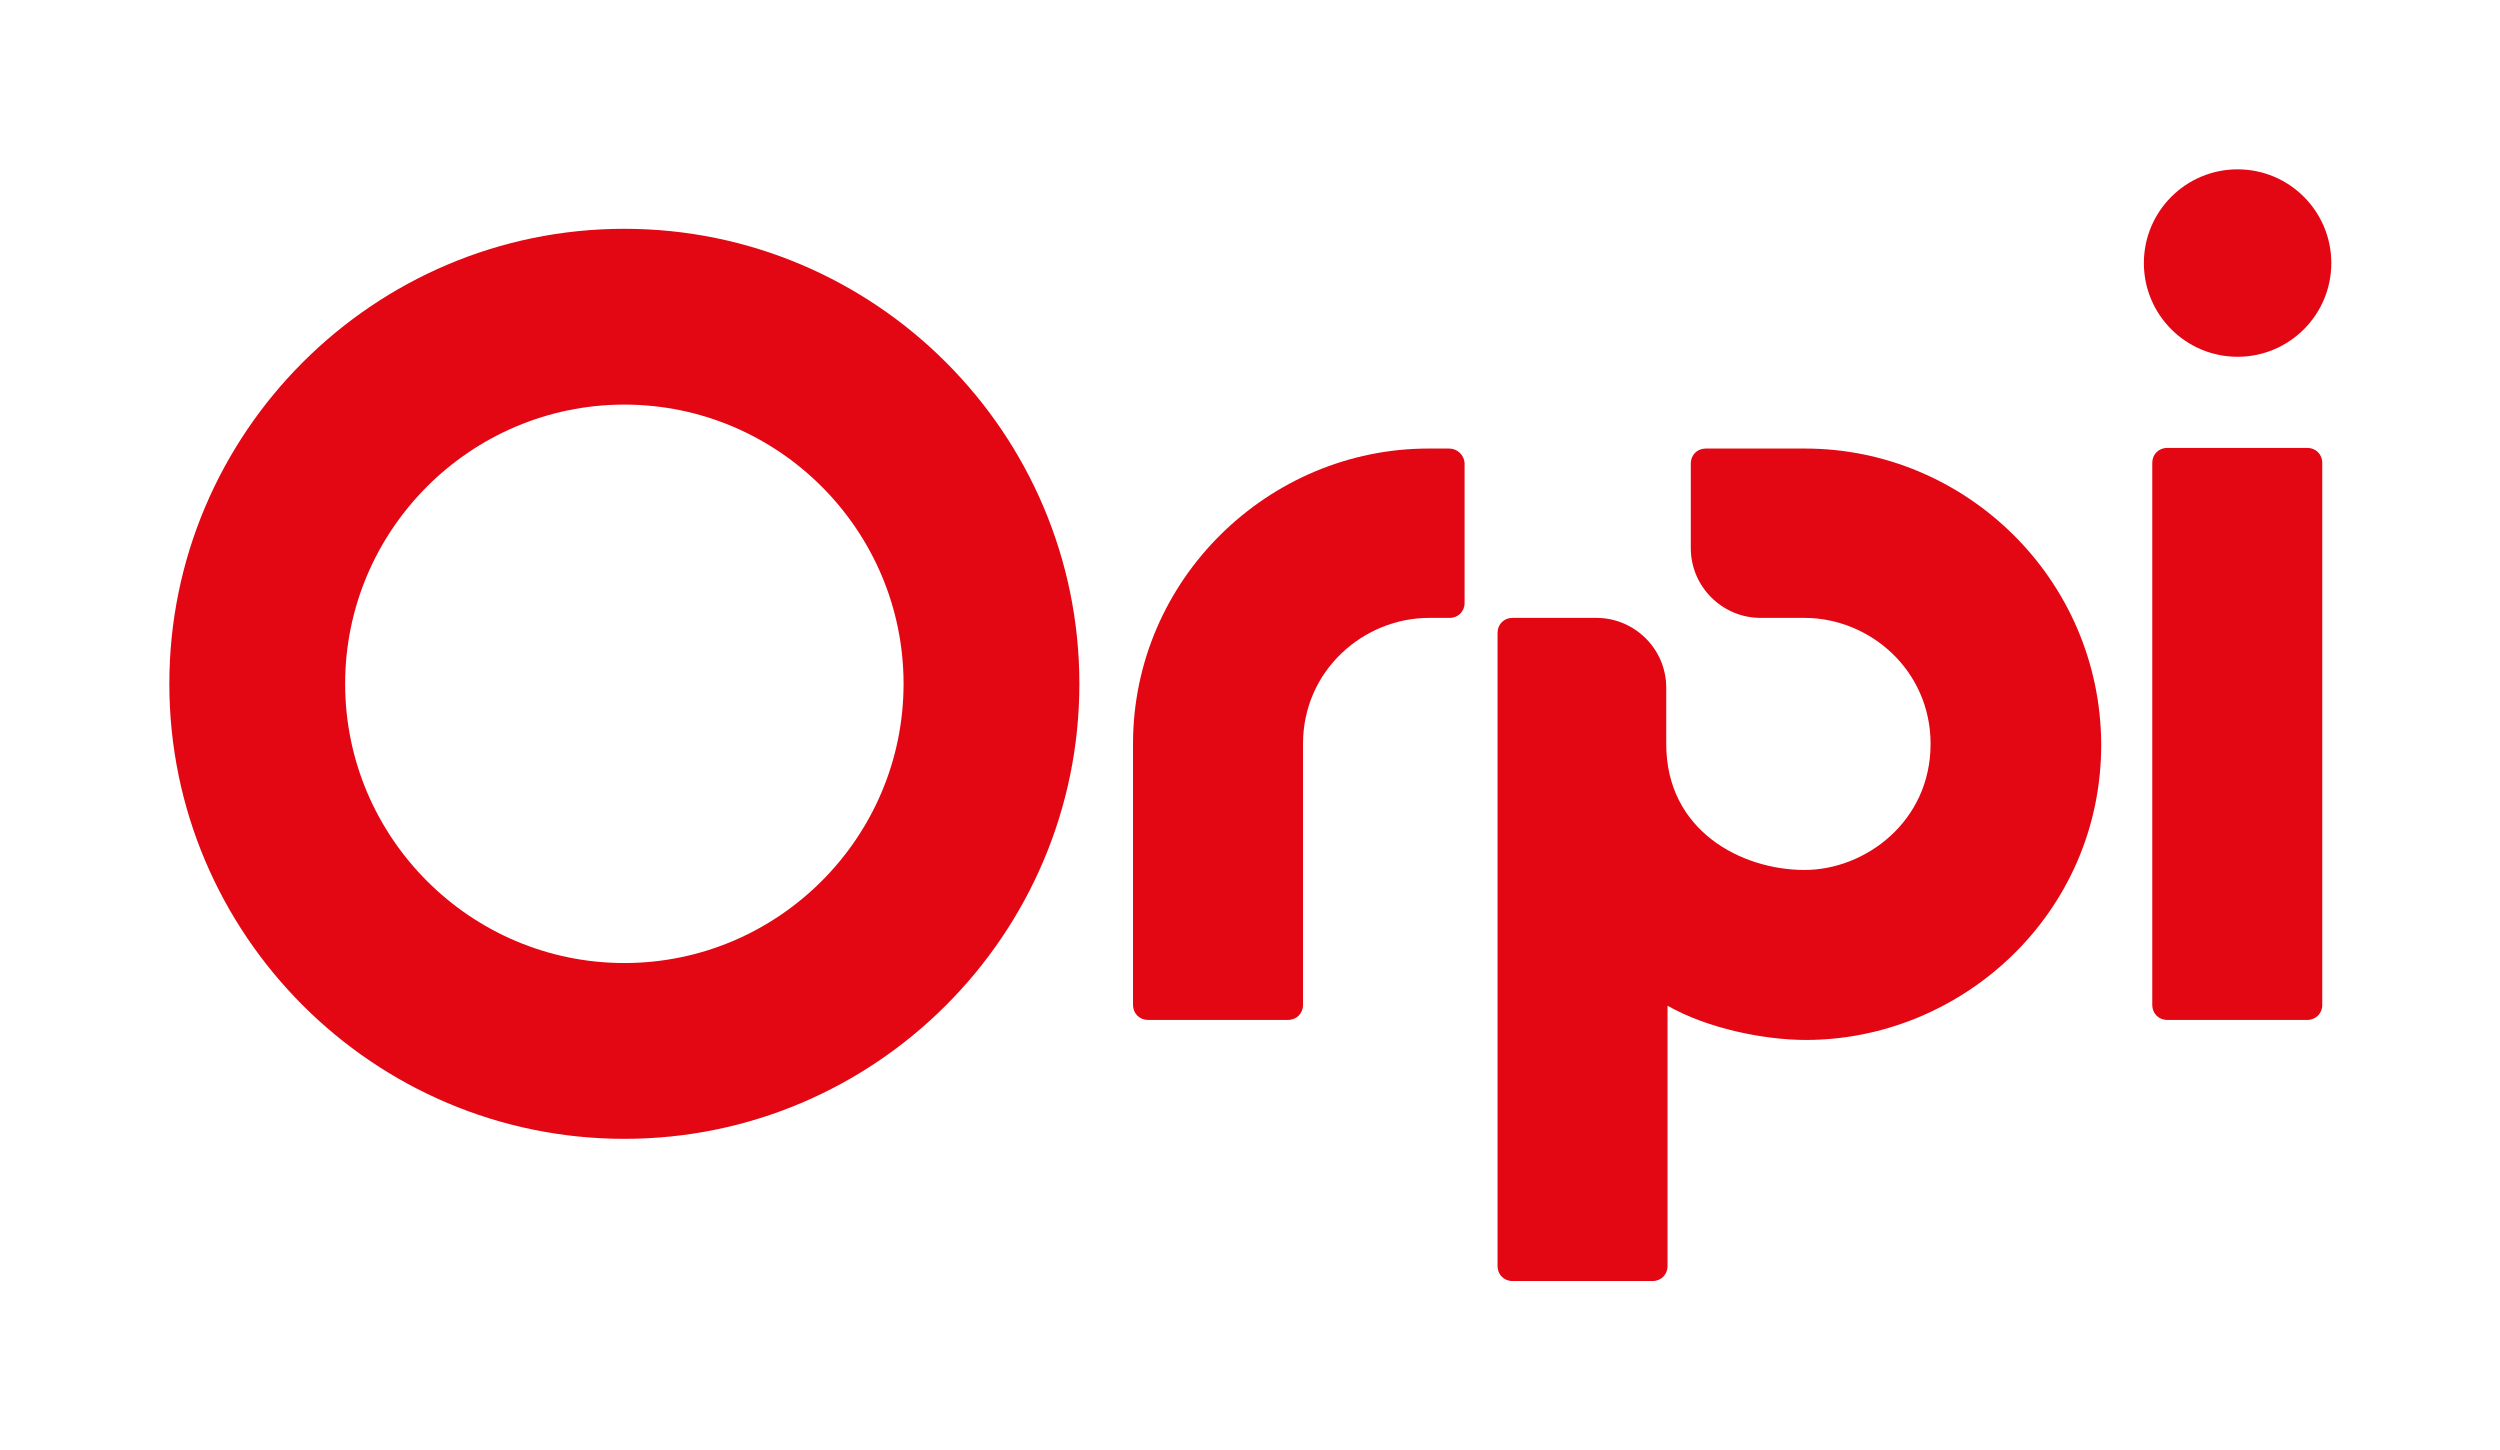
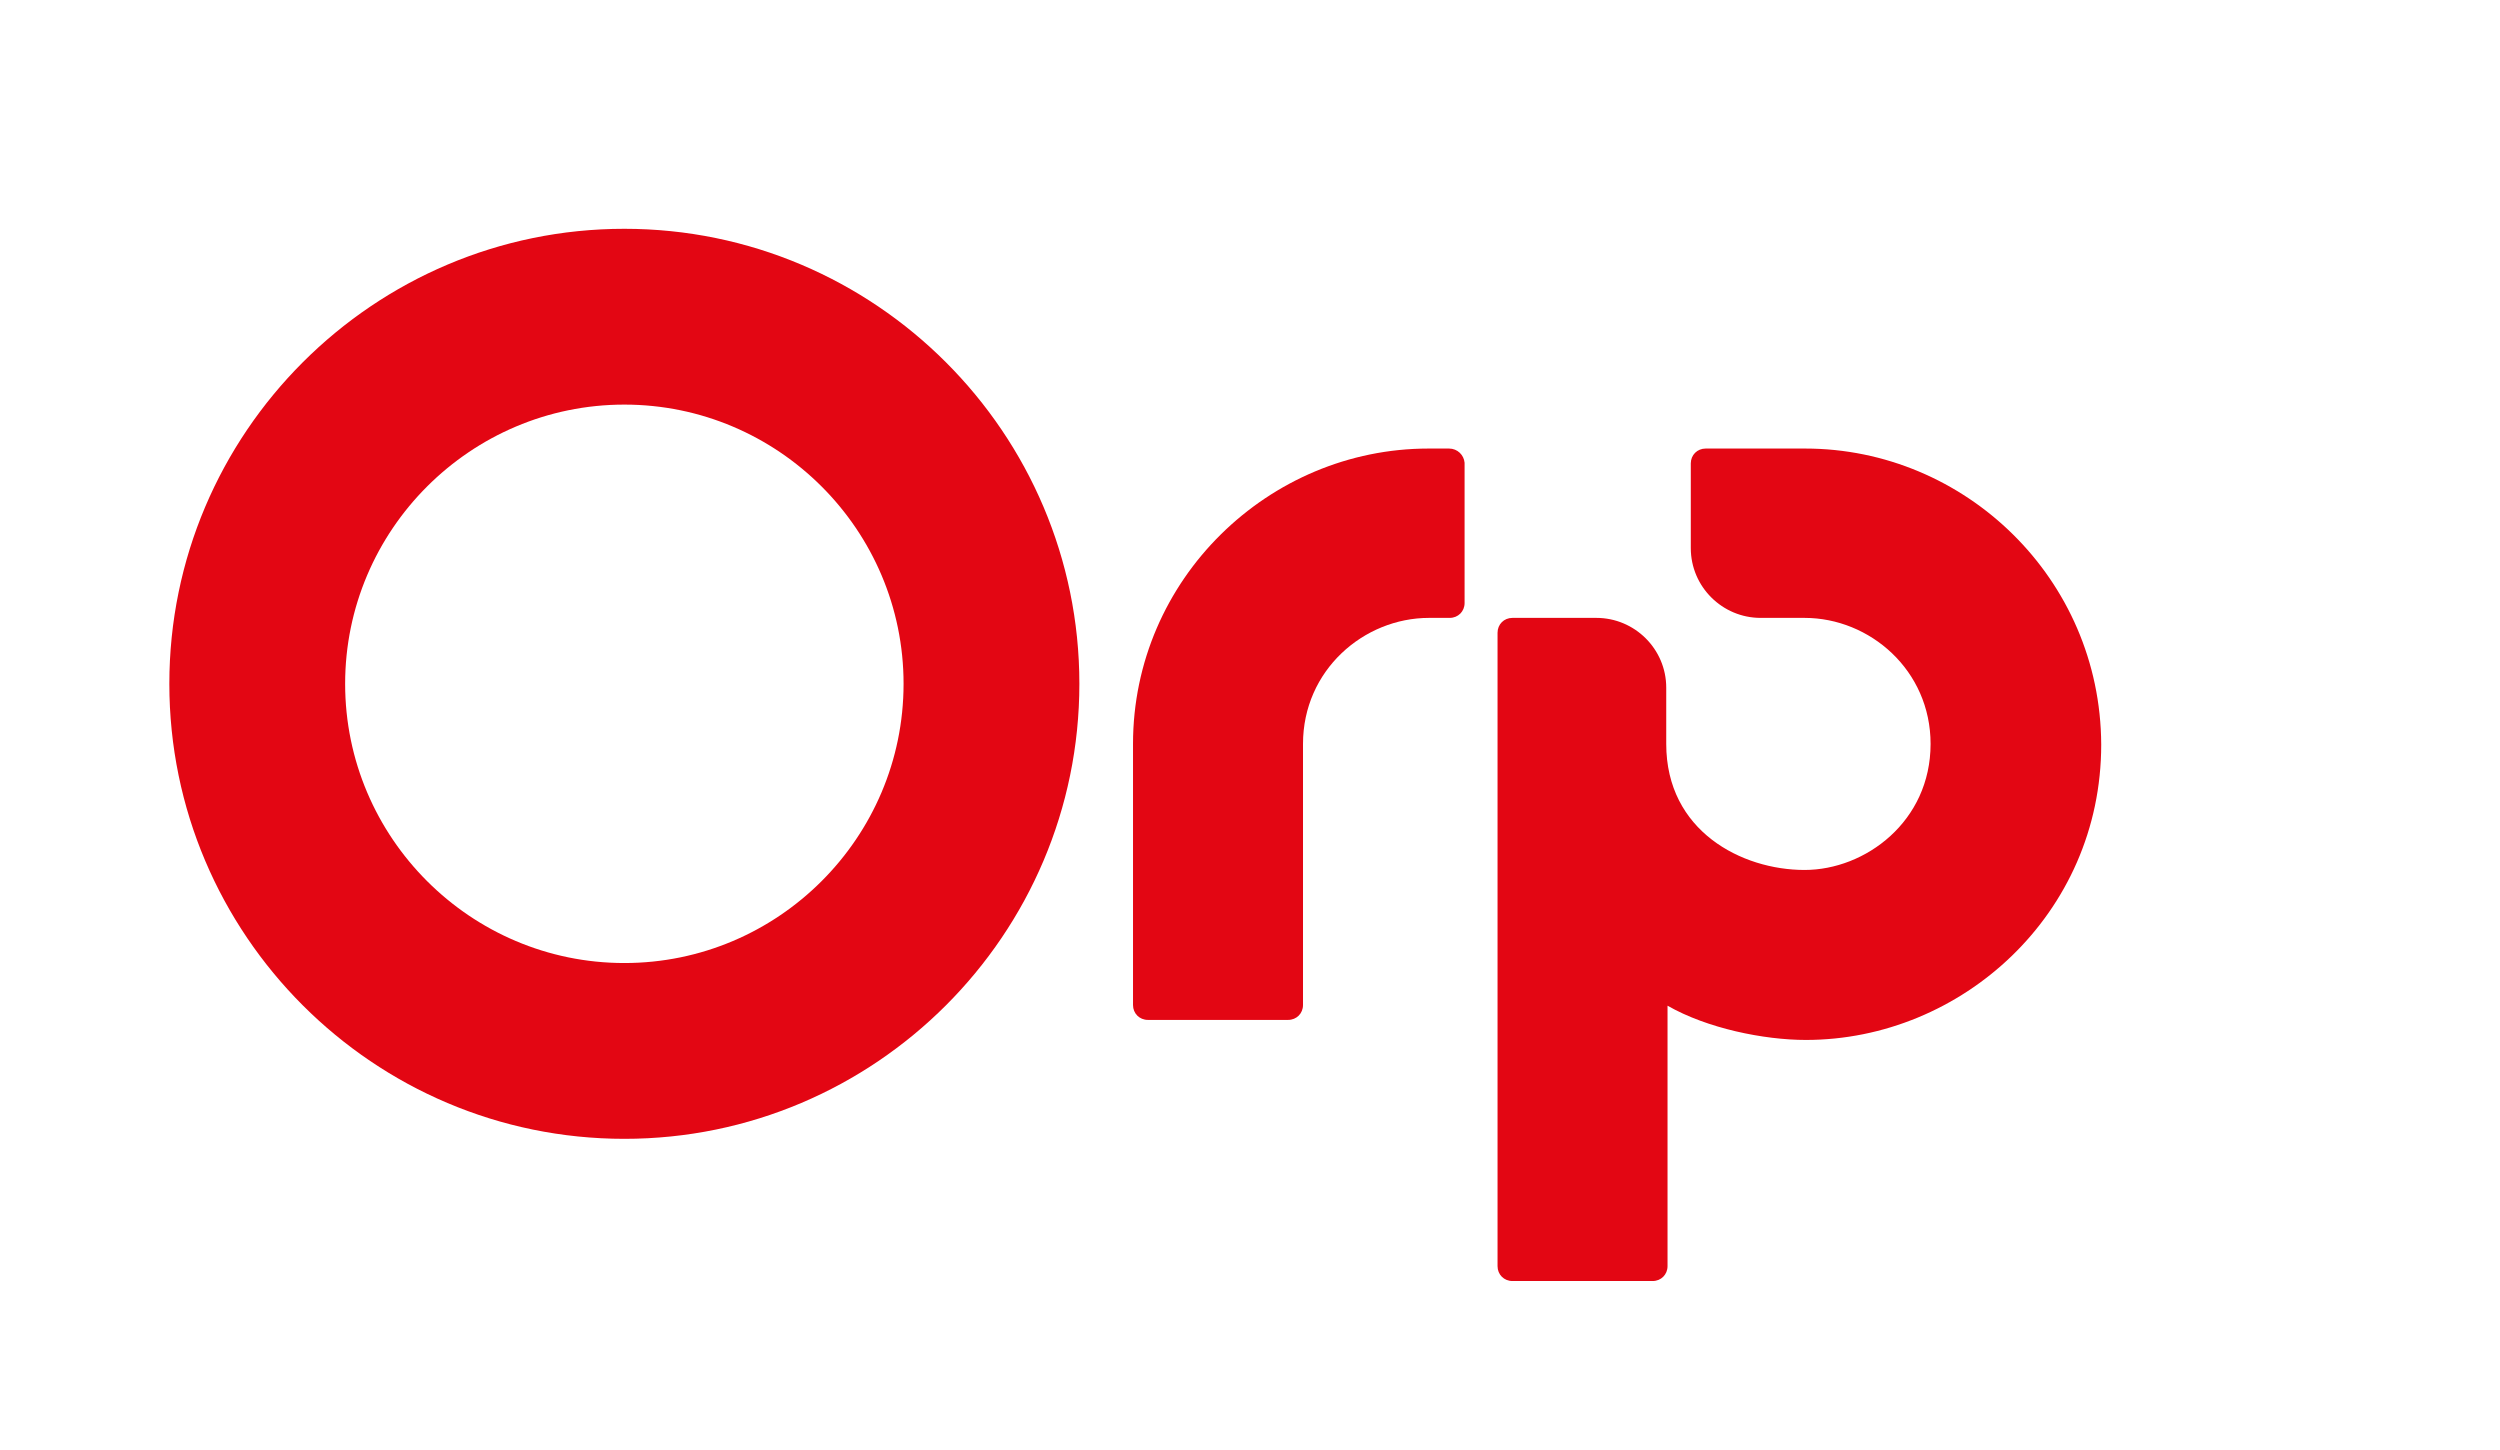
<svg xmlns="http://www.w3.org/2000/svg" version="1.1" id="Calque_1" x="0px" y="0px" viewBox="0 0 386.8 224.3" style="enable-background:new 0 0 386.8 224.3;" xml:space="preserve">
  <g>
    <rect fill="none" width="386.8" height="224.3" />
    <g>
-       <circle fill="#E30613" cx="346.2" cy="40.7" r="14.5" />
-       <path fill="#E30613" d="M359.3,155.5c0,1.3-1,2.3-2.3,2.3h-21.7c-1.3,0-2.3-1-2.3-2.3V71.6c0-1.3,1-2.3,2.3-2.3H357    c1.3,0,2.3,1,2.3,2.3V155.5z" />
      <path fill="#E30613" d="M279.3,69.4l-15.4,0c-1.3,0-2.3,1-2.3,2.3v13.1c0,6,4.9,10.8,10.8,10.8h6.8c10.1,0,19.5,8.1,19.5,19.5    c0,12-10.1,19.5-19.5,19.5c-9.7,0-21.4-6-21.4-19.5v-8.7c0-6-4.9-10.8-10.8-10.8H234c-1.3,0-2.3,1-2.3,2.3v98c0,1.3,1,2.3,2.3,2.3    h21.7c1.3,0,2.3-1,2.3-2.3v-40.3c6.1,3.5,14.9,5.3,21.4,5.3c24.1,0,45.7-19.5,45.7-45.7C325,89.5,304,69.4,279.3,69.4z" />
      <path fill="#E30613" d="M224.2,69.4l-3.2,0c-24.7,0-45.7,20.2-45.7,45.7v40.4c0,1.3,1,2.3,2.3,2.3h21.7c1.3,0,2.3-1,2.3-2.3l0-40.4    c0-11.4,9.4-19.5,19.5-19.5h3.2c1.3,0,2.3-1,2.3-2.3V71.6C226.5,70.4,225.5,69.4,224.2,69.4z" />
      <path fill="#E30613" d="M96.6,35.4c-38.8,0-70.4,31.6-70.4,70.4c0,38.8,31.6,70.4,70.4,70.4s70.4-31.6,70.4-70.4    C167,67,135.4,35.4,96.6,35.4z M96.6,149c-23.8,0-43.2-19.4-43.2-43.2c0-23.8,19.4-43.2,43.2-43.2c23.8,0,43.2,19.4,43.2,43.2    C139.8,129.6,120.4,149,96.6,149z" />
    </g>
  </g>
</svg>